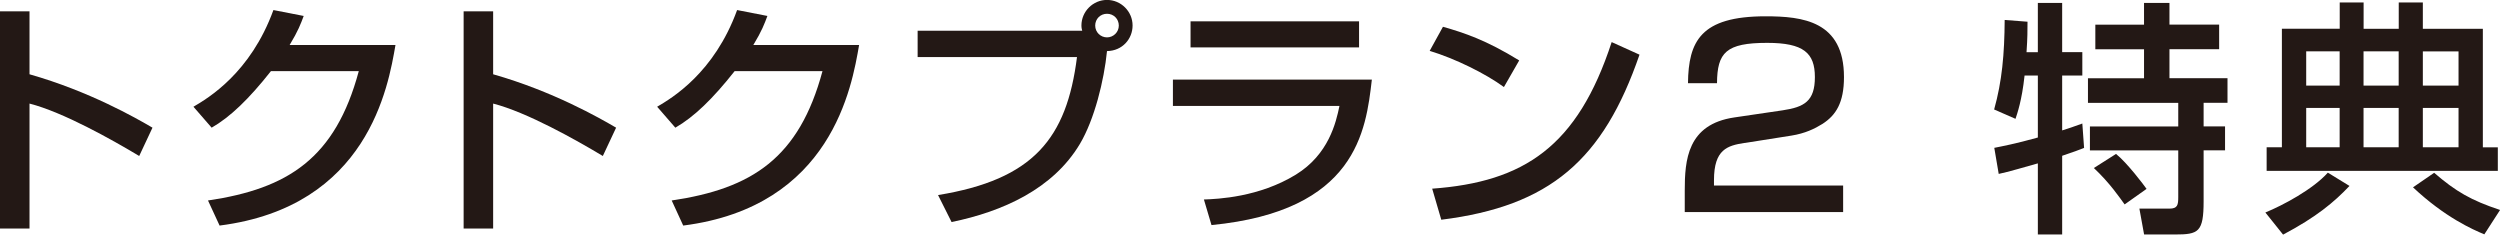
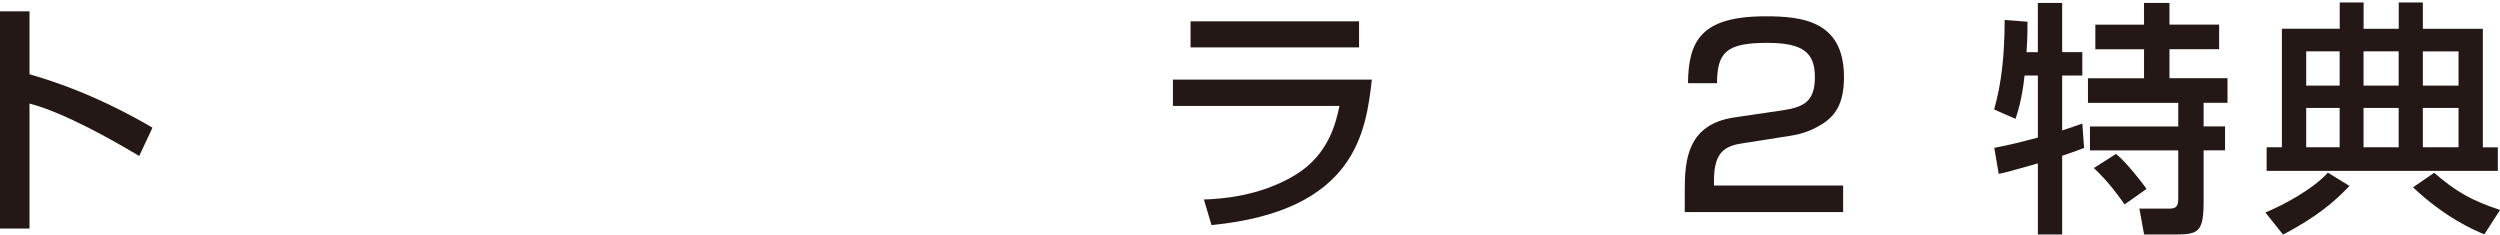
<svg xmlns="http://www.w3.org/2000/svg" id="_レイヤー_2" data-name="レイヤー 2" viewBox="0 0 355.78 33.39">
  <defs>
    <style>
      .cls-1 {
        fill: #231815;
      }
    </style>
  </defs>
  <g id="sono3">
    <g>
      <path class="cls-1" d="m4.2,1.61v8.96c8.51,2.42,15.16,6.23,17.5,7.6l-1.89,4.03c-3.92-2.35-10.82-6.23-15.61-7.46v17.78H0V1.61h4.2Z" />
-       <path class="cls-1" d="m56.28,6.41c-1.02,5.88-3.89,23-25.03,25.69l-1.65-3.57c11.41-1.68,18.13-6.02,21.46-18.41h-12.5c-3.15,3.99-5.81,6.54-8.44,8.05l-2.59-2.98c2.1-1.23,8.12-4.8,11.38-13.76l4.31.84c-.42,1.12-.77,2.1-2,4.13h15.05Z" />
-       <path class="cls-1" d="m70.18,1.61v8.96c8.51,2.42,15.16,6.23,17.5,7.6l-1.89,4.03c-3.92-2.35-10.82-6.23-15.61-7.46v17.78h-4.2V1.61h4.2Z" />
-       <path class="cls-1" d="m122.26,6.41c-1.02,5.88-3.89,23-25.03,25.69l-1.64-3.57c11.41-1.68,18.13-6.02,21.46-18.41h-12.5c-3.15,3.99-5.81,6.54-8.44,8.05l-2.59-2.98c2.1-1.23,8.12-4.8,11.38-13.76l4.31.84c-.42,1.12-.77,2.1-2,4.13h15.05Z" />
-       <path class="cls-1" d="m133.49,27.76c13.58-2.21,18.31-8.05,19.78-19.64h-22.68v-3.75h23.42c-.04-.17-.11-.38-.11-.74,0-2,1.65-3.64,3.64-3.64s3.64,1.64,3.64,3.64c0,1.89-1.44,3.61-3.64,3.64-.42,4.2-1.79,9.73-3.85,13.2-3.82,6.41-10.96,9.63-18.27,11.13l-1.93-3.85Zm22.37-24.12c0,.95.77,1.68,1.68,1.68s1.68-.74,1.68-1.68-.73-1.68-1.68-1.68-1.68.74-1.68,1.68Z" />
      <path class="cls-1" d="m195.23,11.34c-.84,7.28-2.21,18.69-22.82,20.69l-1.08-3.64c2-.07,7.84-.32,13.09-3.54,4.66-2.87,5.71-7.39,6.2-9.77h-23.7v-3.75h28.32Zm-1.82-8.3v3.71h-23.98v-3.71h23.98Z" />
-       <path class="cls-1" d="m214.03,12.39c-2.62-1.92-6.96-4.06-10.57-5.15l1.89-3.43c3.08.88,6.13,1.89,10.85,4.79l-2.17,3.78Zm-10.22,14.46c13.09-.95,20.69-5.99,25.55-20.86l3.96,1.79c-5.15,14.95-12.71,21.56-28.21,23.49l-1.29-4.41Z" />
      <path class="cls-1" d="m248.26,20.34c-2.42.38-4.34.91-4.34,5.29v.77h18.38v3.78h-22.54v-3.04c0-4.34.35-9.45,7.07-10.43l6.86-1.01c3.08-.46,4.59-1.3,4.59-4.73s-1.61-4.87-6.79-4.87c-5.85,0-7.11,1.37-7.14,5.74h-4.13c.07-5.95,1.79-9.52,11.03-9.52,5.29,0,11.17.67,11.17,8.65,0,3.67-1.16,5.43-3.04,6.65-1.12.7-2.49,1.37-4.45,1.68l-6.65,1.05Z" />
      <path class="cls-1" d="m288.12,10.75c-.38,3.57-1.05,5.43-1.29,6.16l-3.04-1.33c1.12-3.99,1.47-7.88,1.5-12.74l3.25.25c0,1.26,0,2.28-.14,4.34h1.61V.42h3.46v7h2.87v3.33h-2.87v7.81c.88-.28,1.54-.49,2.87-.98l.25,3.47c-.8.31-1.43.56-3.12,1.12v11.2h-3.46v-10.12c-1.37.38-4.45,1.29-5.57,1.5l-.63-3.71c1.23-.25,2.94-.56,6.2-1.47v-8.82h-1.89ZM305.13.42h3.61v3.08h7.07v3.5h-7.07v4.13h8.26v3.5h-3.4v3.36h3.05v3.4h-3.05v7.25c0,4.41-.73,4.73-4.09,4.73h-4.38l-.67-3.68h4.27c1.16,0,1.26-.52,1.26-1.64v-6.65h-12.57v-3.4h12.57v-3.36h-12.85v-3.5h7.98v-4.13h-6.93v-3.5h6.93V.42Zm-3.99,21.49c1.61,1.29,4.03,4.52,4.34,4.97l-3.12,2.21c-.67-.91-2.07-3.01-4.38-5.18l3.15-2Z" />
      <path class="cls-1" d="m334.36,26.46c-2.21,2.34-4.76,4.45-9.45,6.93l-2.52-3.15c2.49-1.02,6.76-3.29,8.89-5.67l3.08,1.89Zm21.11-2.14h-32.9v-3.36h2.17V4.09h8.23V.35h3.4v3.75h5V.35h3.43v3.75h8.54v16.87h2.13v3.36Zm-27.27-17.01v4.87h4.76v-4.87h-4.76Zm0,8.05v5.6h4.76v-5.6h-4.76Zm8.16-8.05v4.87h5v-4.87h-5Zm0,8.05v5.6h5v-5.6h-5Zm17.19,17.99c-1.68-.7-5.6-2.42-10.15-6.69l3.01-2.07c3.08,2.66,5.25,3.92,9.38,5.29l-2.24,3.47Zm-8.75-26.04v4.87h5.08v-4.87h-5.08Zm0,8.05v5.6h5.08v-5.6h-5.08Z" />
    </g>
  </g>
</svg>